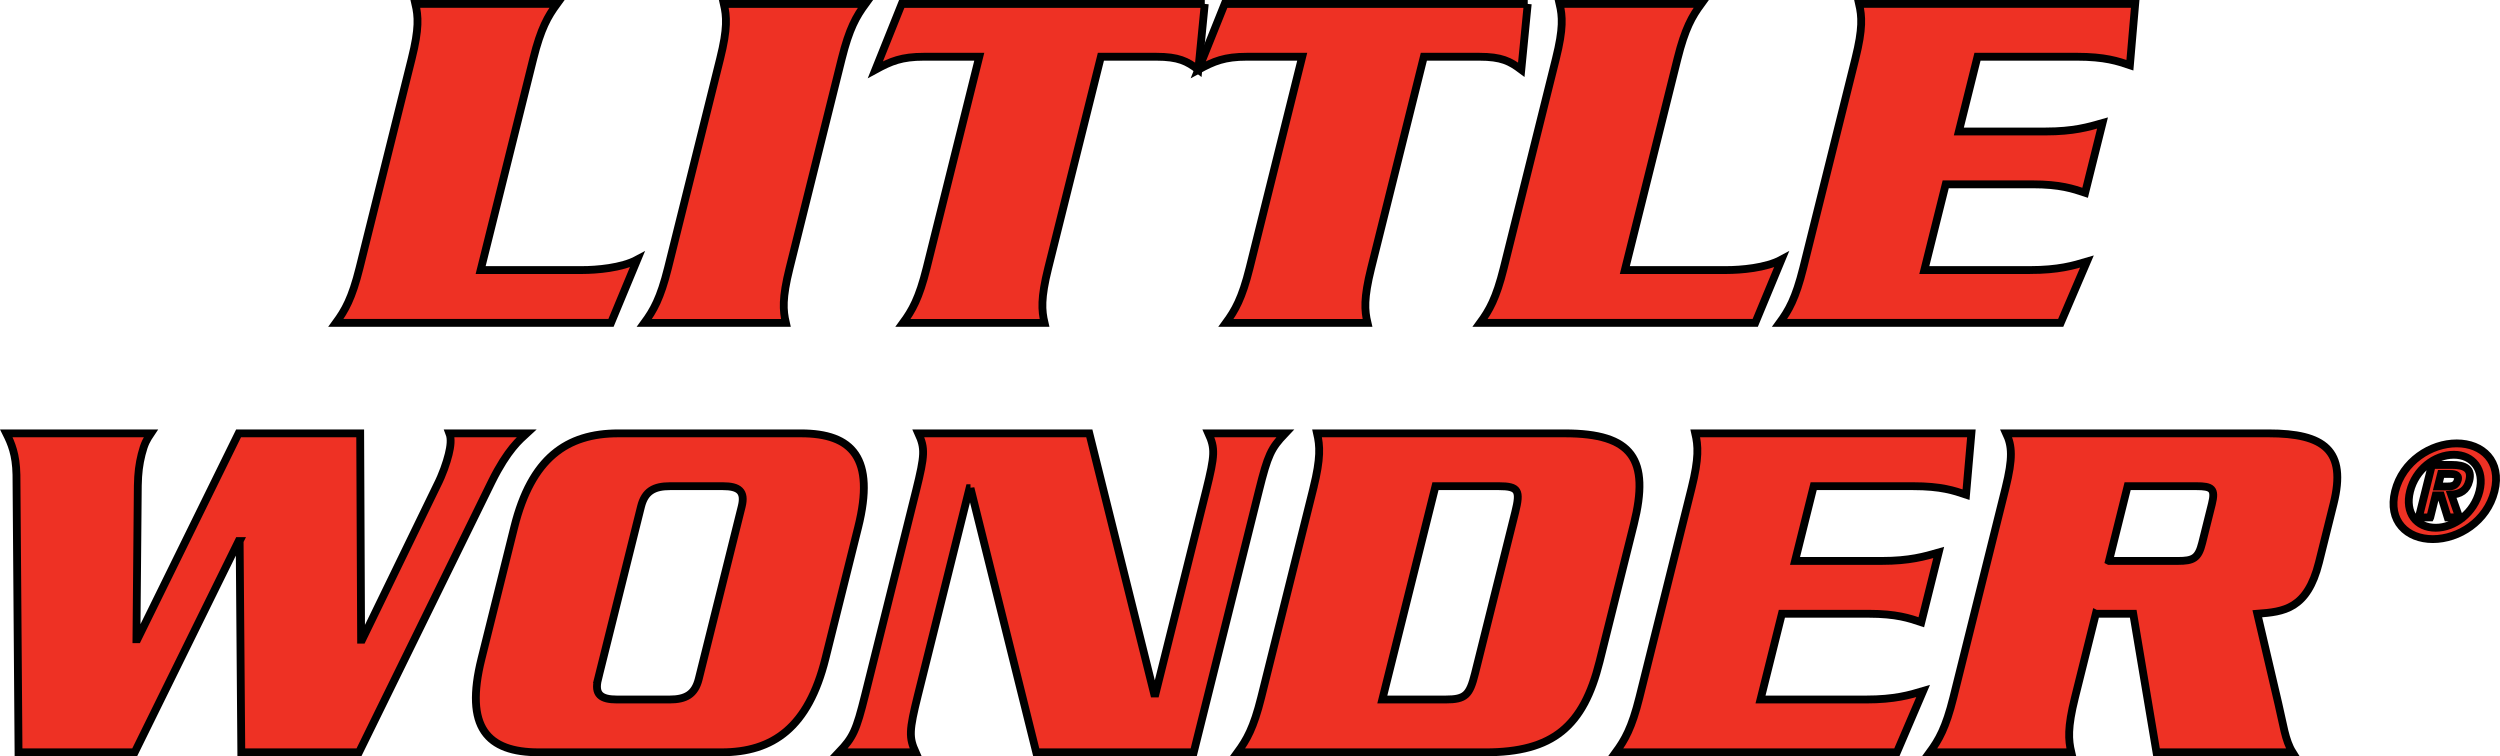
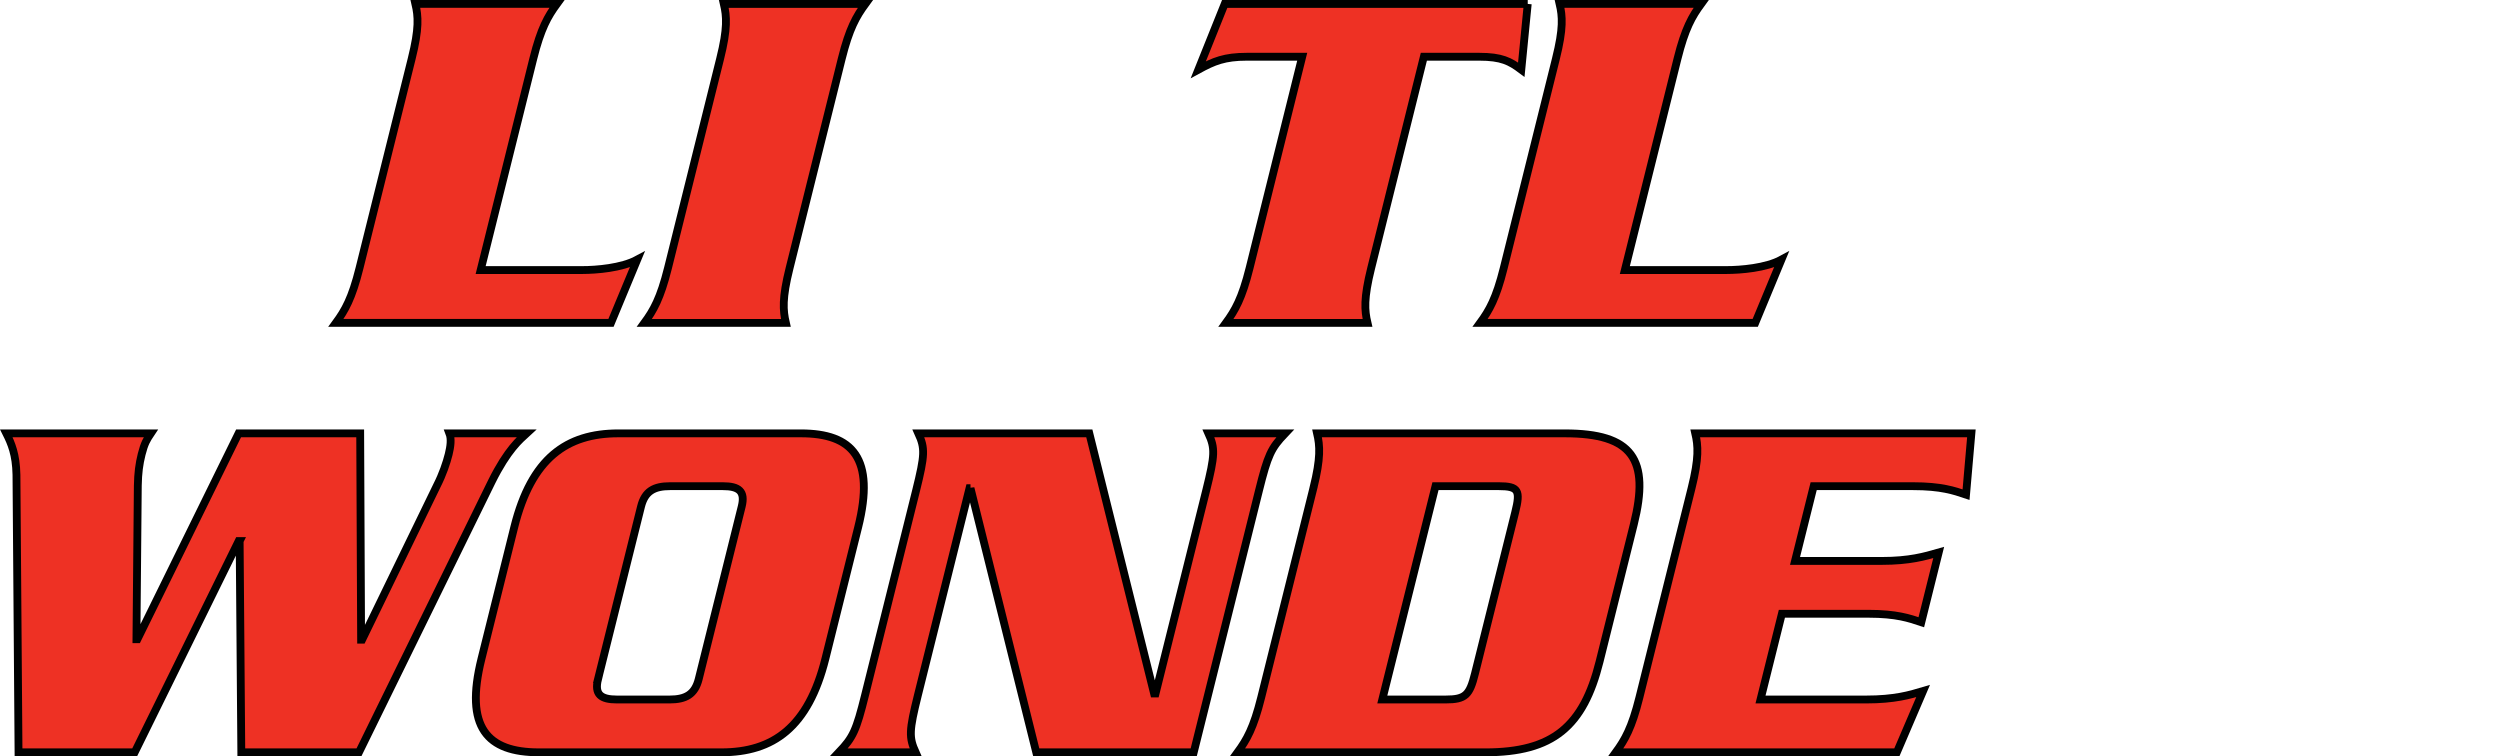
<svg xmlns="http://www.w3.org/2000/svg" version="1.1" viewBox="0 0 319.179 96.551">
  <g>
    <g id="Layer_1">
-       <path d="M310.268,66.06h-1.453l1.67-6.703h2.523c1.735,0,2.626.498,2.242,2.026-.309,1.239-1.147,1.699-2.294,1.771l1.016,2.905h-1.471l-.867-2.805h-.671l-.695,2.805ZM312.51,62.111c.649,0,1.103-.137,1.292-.882.17-.689-.605-.723-1.14-.723h-1.01l-.404,1.605h1.262ZM305.788,62.718c.957-3.837,4.58-6.111,7.864-6.111s5.774,2.274,4.82,6.111c-.962,3.839-4.579,6.111-7.868,6.111s-5.77-2.272-4.816-6.111ZM313.292,58.06c-2.466,0-4.901,1.888-5.595,4.658-.688,2.769.808,4.661,3.273,4.661,2.404,0,4.895-1.892,5.59-4.661.687-2.77-.862-4.658-3.269-4.658Z" fill="#ee3124" stroke="#000" />
      <path d="M74.346,34.479c1.781,0,5.023-.256,7.015-1.336l-3.355,8.08h-35.124c1.159-1.588,2.052-3.115,3.018-7l6.661-26.726c.969-3.883.841-5.407.472-6.998h18.072c-1.161,1.591-2.05,3.115-3.019,6.998l-6.721,26.982h12.98Z" fill="#ee3124" stroke="#000" />
      <path d="M82.264,41.224c1.161-1.588,2.048-3.115,3.018-7l6.659-26.726c.968-3.883.839-5.407.471-6.998h18.074c-1.161,1.591-2.051,3.115-3.019,6.998l-6.658,26.726c-.972,3.885-.84,5.412-.475,7h-18.07Z" fill="#ee3124" stroke="#000" />
-       <path d="M153.815.5l-.822,8.399c-1.447-1.083-2.514-1.655-5.378-1.655h-7.061l-6.726,26.98c-.968,3.885-.84,5.412-.472,7h-18.07c1.16-1.588,2.048-3.115,3.017-7l6.722-26.98h-7.06c-2.864,0-4.213.572-6.204,1.655l3.366-8.399h38.689Z" fill="#ee3124" stroke="#000" />
      <path d="M195.049.5l-.824,8.399c-1.449-1.083-2.514-1.655-5.378-1.655h-7.062l-6.723,26.98c-.968,3.885-.842,5.412-.472,7h-18.073c1.158-1.588,2.052-3.115,3.019-7l6.72-26.98h-7.06c-2.861,0-4.216.572-6.206,1.655l3.369-8.399h38.69Z" fill="#ee3124" stroke="#000" />
      <path d="M220.429,34.479c1.783,0,5.027-.256,7.015-1.336l-3.351,8.08h-35.126c1.161-1.588,2.051-3.115,3.018-7l6.661-26.726c.969-3.883.839-5.407.471-6.998h18.074c-1.163,1.591-2.052,3.115-3.021,6.998l-6.723,26.982h12.981Z" fill="#ee3124" stroke="#000" />
-       <path d="M259.172,34.479c3.626,0,5.552-.572,7.269-1.083l-3.349,7.827h-35.89c1.161-1.588,2.049-3.115,3.017-7l6.66-26.726c.969-3.883.838-5.407.474-6.998h35.25l-.676,7.827c-1.525-.511-3.167-1.083-6.796-1.083h-12.661l-2.381,9.545h11.074c3.562,0,5.487-.571,7.268-1.08l-2.22,8.904c-1.529-.508-3.166-1.079-6.731-1.079h-11.068l-2.731,10.946h13.49Z" fill="#ee3124" stroke="#000" />
      <path d="M30.597,69.074h-.127l-13.275,26.977H2.366l-.265-35.441c-.049-2.611-.658-4.01-1.293-5.283h18.455c-.51.762-.827,1.273-1.178,2.672-.317,1.273-.458,2.353-.49,4.009l-.175,19.599h.128l12.912-26.28h15.526l.117,26.345h.128l9.545-19.664c.745-1.465,1.237-2.929,1.507-4.009.252-1.018.365-1.971.095-2.672h9.861c-.826.762-2.415,2.037-4.464,6.172l-16.947,34.552h-15.02l-.212-26.977Z" fill="#ee3124" stroke="#000" />
      <path d="M65.66,67.29c2.192-8.781,6.674-11.962,13.291-11.962h23.291c6.617,0,9.517,3.182,7.327,11.962l-4.187,16.799c-2.19,8.781-6.671,11.962-13.291,11.962h-23.291c-6.615,0-9.516-3.181-7.325-11.962l4.185-16.799ZM76.352,86.696c-.494,1.97.367,2.611,2.404,2.611h6.745c2.034,0,3.212-.641,3.706-2.611l5.485-22.014c.493-1.974-.37-2.611-2.404-2.611h-6.746c-2.034,0-3.213.637-3.703,2.611l-5.488,22.014Z" fill="#ee3124" stroke="#000" />
      <path d="M123.905,62.328h-.126l-6.584,26.408c-1.141,4.58-1.155,5.405-.296,7.315h-9.801c1.815-1.91,2.212-2.736,3.351-7.315l6.507-26.093c1.138-4.58,1.154-5.408.292-7.316h21.826l8.269,33.214h.189l6.457-25.898c1.141-4.58,1.154-5.408.293-7.316h9.803c-1.813,1.908-2.211,2.736-3.352,7.316l-8.329,33.408h-20.105l-8.394-33.724Z" fill="#ee3124" stroke="#000" />
      <path d="M167.681,62.328c.964-3.884.836-5.409.473-7h31.622c8.655,0,10.886,3.307,8.824,11.582l-4.38,17.56c-2.06,8.271-5.941,11.582-14.594,11.582h-31.624c1.161-1.59,2.049-3.115,3.015-7l6.665-26.724ZM176.481,89.307h8.082c2.546,0,3.069-.571,3.75-3.31l5.141-20.616c.679-2.738.443-3.31-2.105-3.31h-8.079l-6.789,27.236Z" fill="#ee3124" stroke="#000" />
      <path d="M238.257,89.307c3.629,0,5.551-.571,7.269-1.083l-3.352,7.827h-35.885c1.157-1.59,2.048-3.115,3.015-7l6.661-26.724c.968-3.884.837-5.409.473-7h35.253l-.682,7.827c-1.526-.511-3.166-1.083-6.794-1.083h-12.659l-2.381,9.545h11.073c3.562,0,5.487-.571,7.269-1.081l-2.22,8.907c-1.529-.509-3.169-1.081-6.733-1.081h-11.067l-2.73,10.947h13.49Z" fill="#ee3124" stroke="#000" />
-       <path d="M267.577,78.36l-2.662,10.691c-.969,3.885-.84,5.41-.472,7h-18.072c1.162-1.59,2.048-3.115,3.017-7l6.659-26.724c.967-3.884.837-5.409.09-7h33.472c7.129,0,10.024,2.164,8.327,8.973l-1.871,7.506c-1.491,5.984-4.499,6.303-7.871,6.554l2.681,11.455c.626,2.608.862,4.707,1.82,6.236h-17.372l-2.971-17.691h-4.774ZM269.26,71.616h8.779c1.972,0,2.626-.318,3.113-2.29l1.239-4.964c.495-1.97,0-2.291-1.972-2.291h-8.782l-2.378,9.545Z" fill="#ee3124" stroke="#000" />
    </g>
  </g>
</svg>